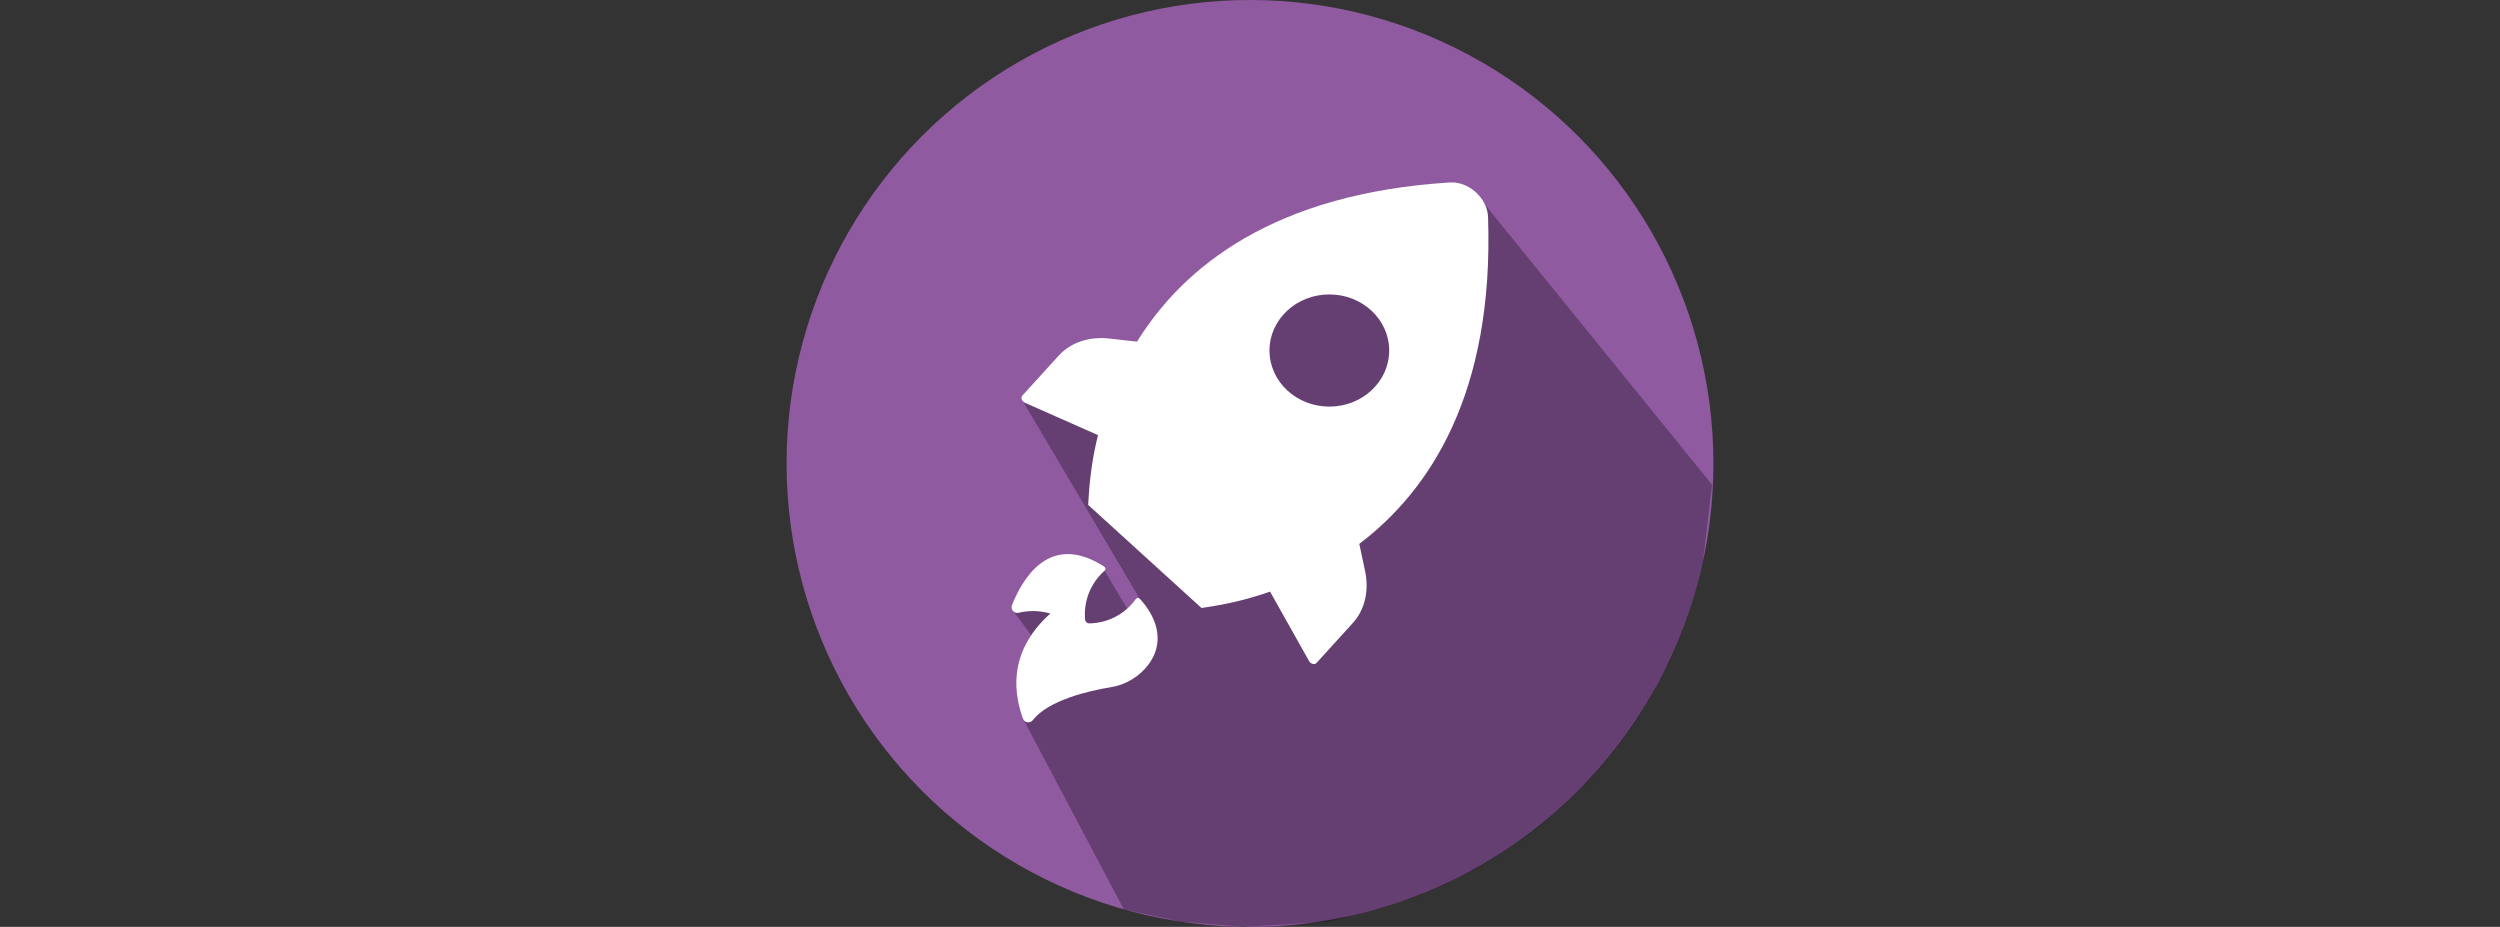
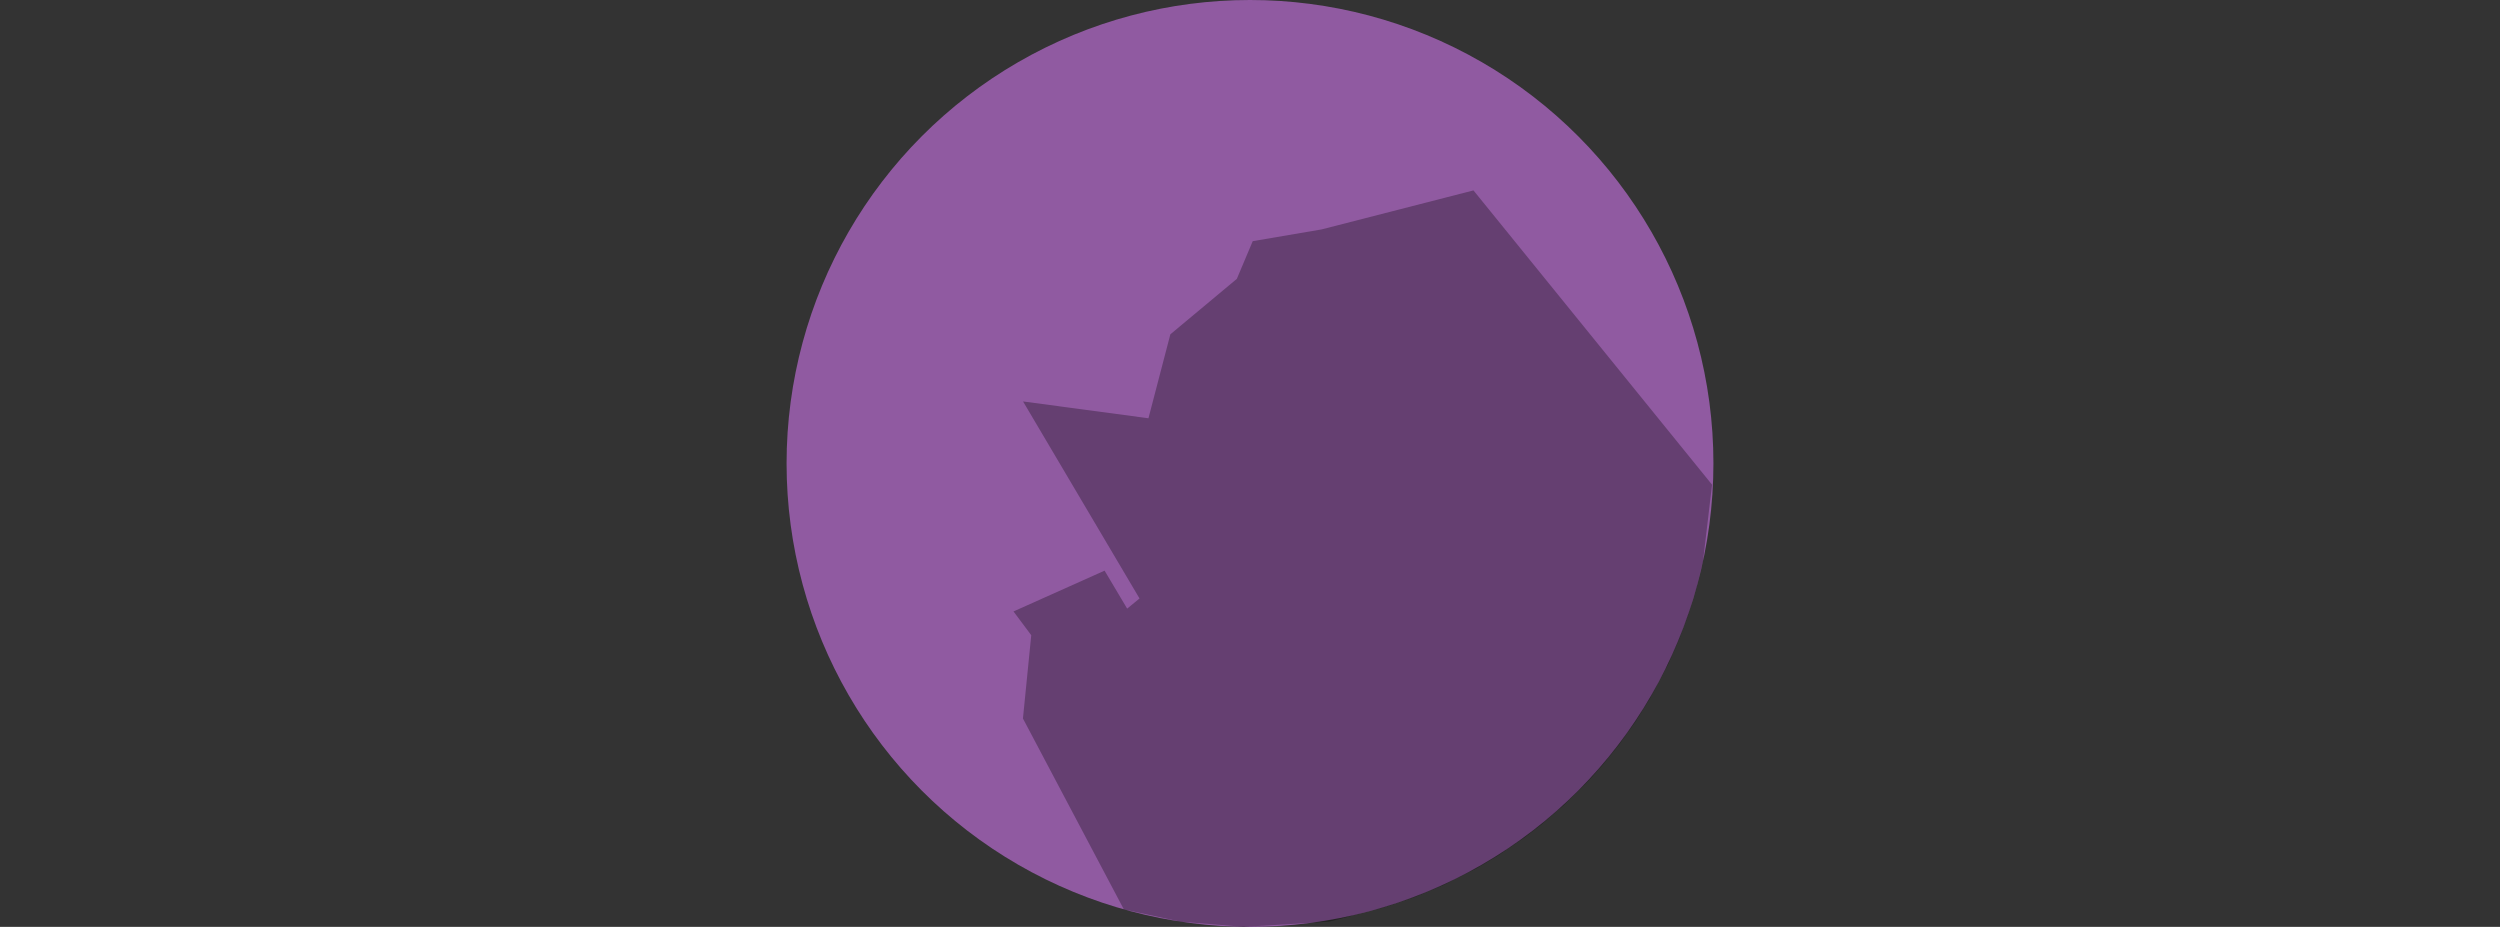
<svg xmlns="http://www.w3.org/2000/svg" version="1.1" id="Calque_1" x="0px" y="0px" width="129.978px" height="48.188px" viewBox="-22.095 9.793 129.978 48.188" enable-background="new -22.095 9.793 129.978 48.188" xml:space="preserve">
  <rect x="-22.095" y="9.793" width="129.978" height="48.188" fill="#333333" stroke="none" />
  <circle fill="#905AA1" cx="42.894" cy="33.887" r="24.094" />
  <path opacity="0.3" fill="#010202" enable-background="new    " d="M31.089,47.149l5.248,9.927l2.941,0.635l3.276,0.27l4.464-0.27  l2.815-0.731c0,0,1.312-0.43,1.607-0.539c0.184-0.068,1.529-0.639,1.529-0.639l1.706-0.863l1.083-0.644l1.412-0.96l0.893-0.689  l1.208-1.045l1.209-1.197l0.749-0.841l0.84-1.038l0.896-1.256l0.736-1.183l0.933-1.754l0.548-1.241l0.493-1.315l0.456-1.495  l0.316-1.313l0.47-3.975l0,0l0,0L54.512,19.692l0,0l-7.9,2.029l-3.576,0.61l0,0l-0.827,1.96l0,0l-3.456,2.883l-1.139,4.365  l-6.52-0.875l6.056,10.244l-0.643,0.527l-1.173-1.974l-4.736,2.121l0.923,1.236L31.089,47.149z" />
-   <path fill="#FFFFFF" d="M31.205,30.74l3.787,1.675c-0.244,0.978-0.402,1.991-0.473,3.029l-0.04,0.599l5.894,5.361l0.593-0.094  c1.026-0.169,2.02-0.423,2.971-0.758l2.028,3.611c0.066,0.119,0.209,0.183,0.32,0.142c0.027-0.01,0.051-0.026,0.069-0.047  l1.884-2.072c0.622-0.684,0.855-1.663,0.641-2.695l-0.302-1.422c3.656-2.768,7.004-7.806,6.694-16.973  c-0.015-0.824-0.72-1.625-1.578-1.79c-0.139-0.027-0.278-0.035-0.411-0.026c-9.15,0.571-13.85,4.385-16.261,8.275l-1.441-0.16  c-1.046-0.119-1.998,0.201-2.624,0.878l-1.884,2.072c-0.084,0.076-0.073,0.218,0.024,0.319  C31.127,30.699,31.165,30.725,31.205,30.74z M43.907,28.012c0.002-1.61,1.399-2.914,3.118-2.911  c1.719,0.002,3.109,1.311,3.106,2.921c-0.003,1.607-1.392,2.909-3.106,2.911c-1.719,0.002-3.115-1.301-3.118-2.911  C43.907,28.019,43.907,28.016,43.907,28.012z M32.513,41.691c-0.534-0.155-1.099-0.17-1.639-0.041  c-0.097,0.027-0.201,0.001-0.277-0.066c-0.093-0.083-0.124-0.215-0.078-0.331c0.511-1.278,1.91-3.867,4.803-1.996  c0.06,0.048,0.07,0.136,0.022,0.195c-0.004,0.004-0.007,0.007-0.01,0.012c-0.723,0.636-1.099,1.579-1.015,2.538  c0.01,0.115,0.108,0.203,0.223,0.201c0.959-0.014,1.854-0.482,2.413-1.262c0.046-0.062,0.132-0.075,0.194-0.03  c0.007,0.006,0.014,0.012,0.021,0.018c0.411,0.439,1.557,1.881,0.459,3.396c-0.48,0.646-1.195,1.077-1.991,1.2  c-1.136,0.185-3.226,0.674-4.034,1.705c-0.099,0.131-0.285,0.157-0.416,0.058c-0.046-0.035-0.082-0.083-0.101-0.139  C30.727,46.127,30.127,43.83,32.513,41.691z" />
</svg>